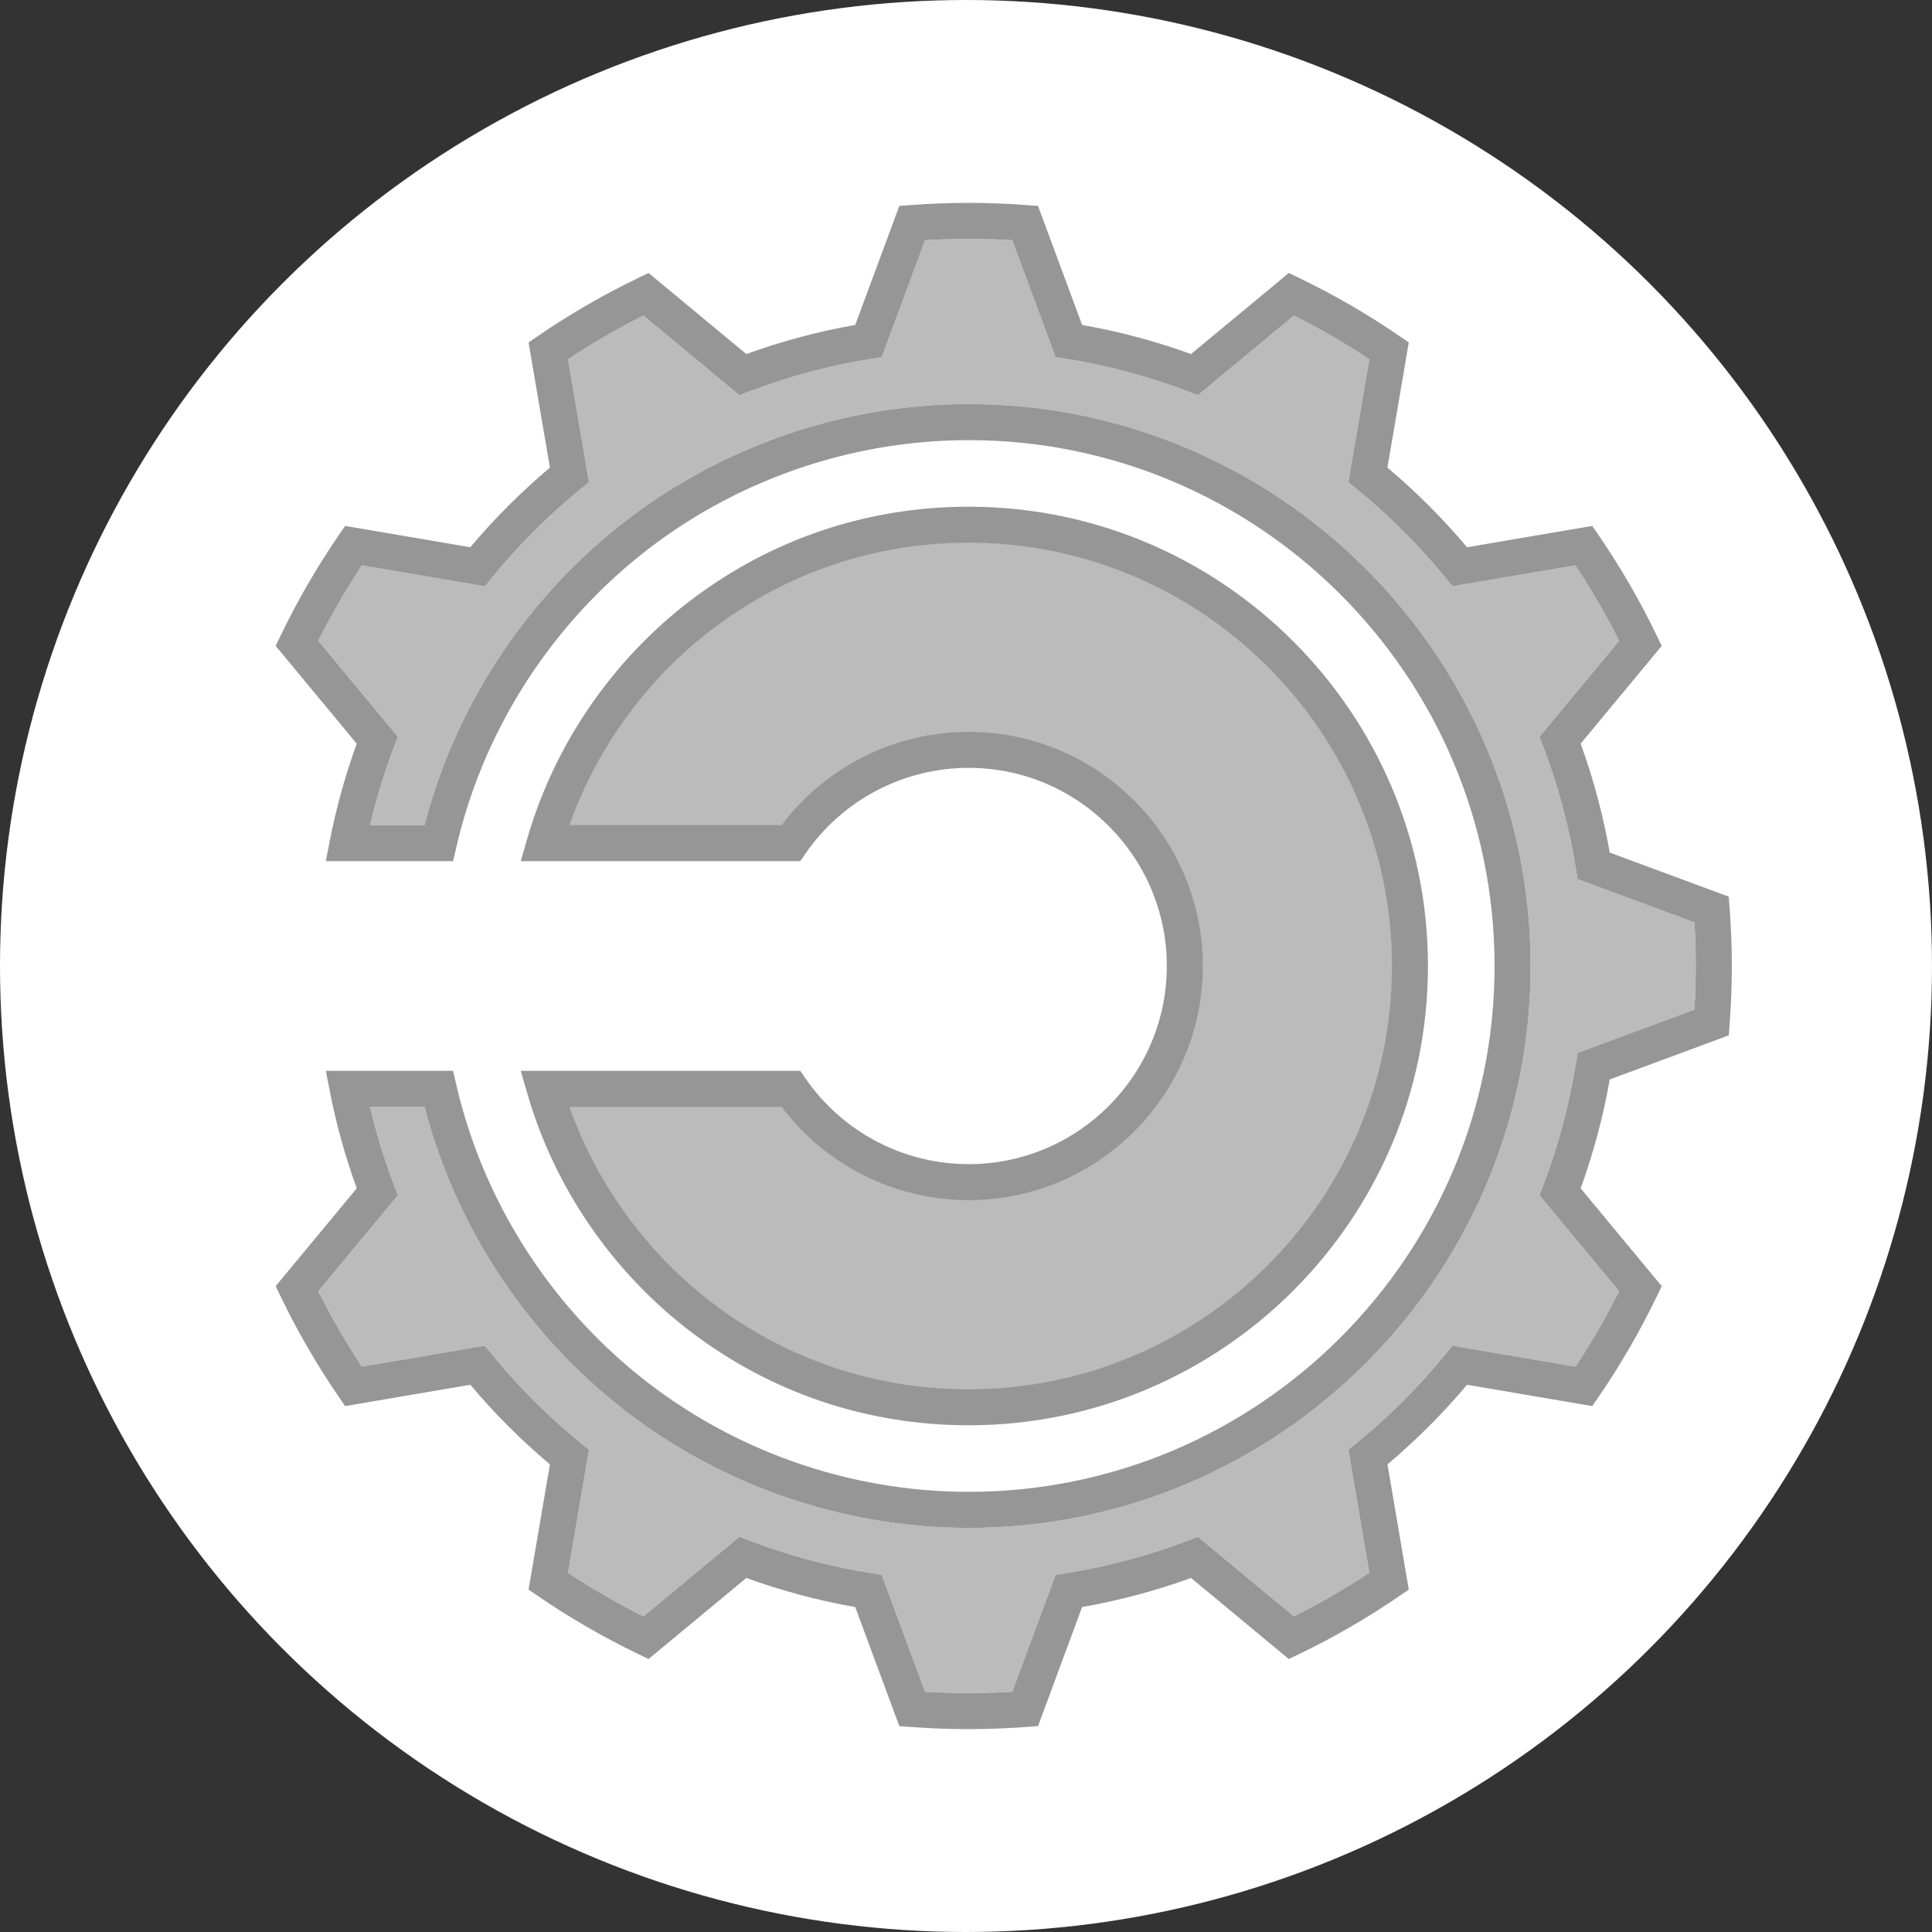
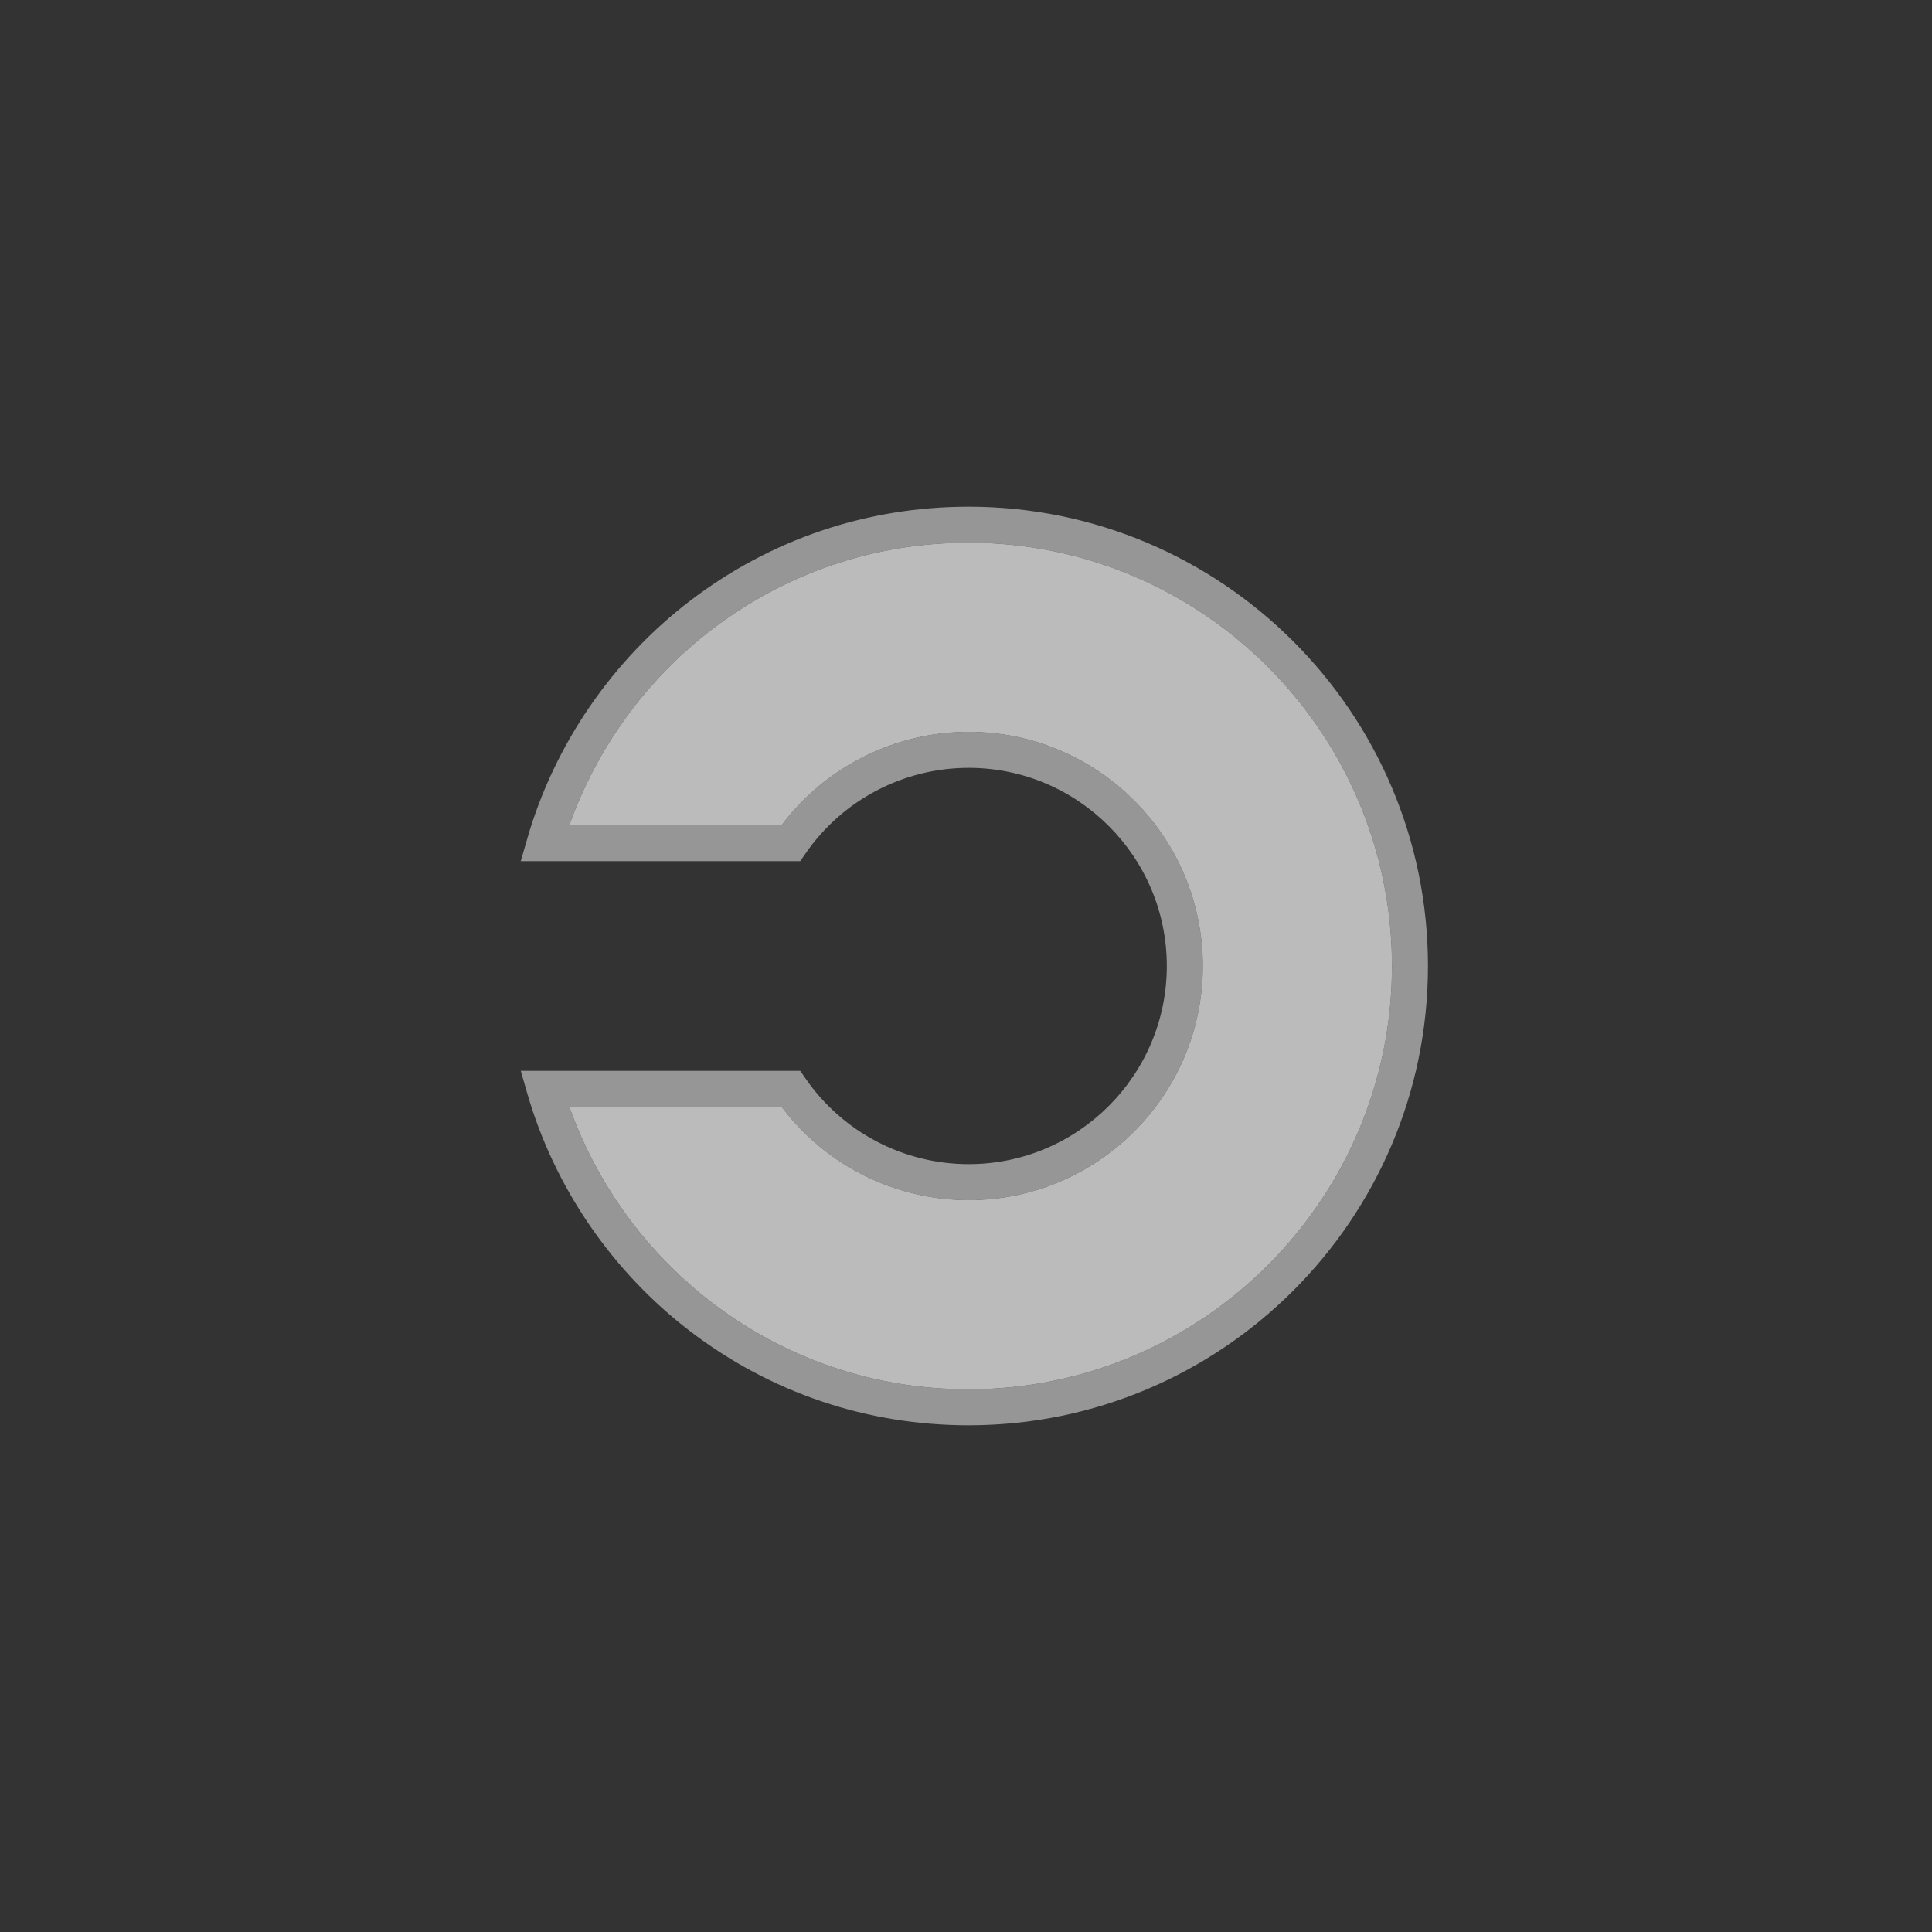
<svg xmlns="http://www.w3.org/2000/svg" id="CIRCLE_OUTLINE_BLACK" viewBox="0 0 512 512">
  <rect x="0" y="0" width="512" height="512" fill="#333333" stroke="none" />
-   <circle cx="256" cy="256" r="256" fill="#fff" />
-   <path d="M368.868,256c0,61.848-50.318,112.159-112.159,112.159-24.802,0-48.303-7.927-67.966-22.927-17.331-13.221-30.59-31.472-37.825-51.892h56.208c11.707,15.53,30.053,24.729,49.583,24.729,34.222,0,62.069-27.839,62.069-62.069,0-34.222-27.847-62.069-62.069-62.069-19.53,0-37.869,9.199-49.576,24.722h-56.216c7.235-20.413,20.494-38.663,37.825-51.877,19.663-15.001,43.164-22.935,67.966-22.935,61.841,0,112.159,50.318,112.159,112.159Z" fill="#bbb" />
-   <path d="M408.973,314.135l-.993,2.61,21.104,25.449c-3.434,6.853-7.317,13.552-11.574,19.979l-32.597-5.552-1.765,2.162c-7.044,8.662-15.001,16.618-23.656,23.655l-2.162,1.765,5.552,32.597c-6.434,4.258-13.133,8.14-19.979,11.574l-25.449-21.104-2.603.993c-10.449,3.993-21.332,6.905-32.347,8.647l-2.765.441-11.478,30.987c-7.721.456-15.39.456-23.111,0l-11.478-30.987-2.757-.441c-11.015-1.743-21.891-4.655-32.34-8.647l-2.61-.993-25.45,21.104c-6.846-3.434-13.545-7.317-19.986-11.574l5.552-32.597-2.162-1.765c-8.662-7.044-16.618-15.001-23.648-23.655l-1.757-2.162-32.605,5.552c-4.258-6.427-8.133-13.125-11.567-19.979l21.096-25.449-.992-2.603c-2.588-6.78-4.728-13.758-6.383-20.802h14.457c7.964,30.788,25.92,58.62,50.855,78.702,26.325,21.199,59.473,32.869,93.335,32.869,82.114,0,148.918-66.797,148.918-148.911s-66.804-148.918-148.918-148.918c-33.862,0-67.01,11.677-93.335,32.877-24.935,20.082-42.891,47.906-50.855,78.694h-14.457c1.654-7.044,3.794-14.015,6.383-20.795l.992-2.603-21.096-25.449c3.427-6.839,7.309-13.545,11.567-19.979l32.597,5.552,1.765-2.162c7.037-8.647,14.993-16.611,23.648-23.663l2.162-1.757-5.552-32.597c6.441-4.258,13.14-8.14,19.986-11.574l25.45,21.104,2.61-.993c10.412-3.978,21.295-6.89,32.34-8.655l2.757-.441,11.478-30.979c7.677-.456,15.435-.456,23.111,0l11.478,30.987,2.757.434c11.052,1.765,21.935,4.677,32.354,8.655l2.603.993,25.449-21.104c6.846,3.434,13.545,7.316,19.979,11.574l-5.552,32.597,2.162,1.757c8.655,7.052,16.611,15.008,23.663,23.663l1.758,2.162,32.597-5.552c4.257,6.434,8.14,13.14,11.574,19.979l-21.104,25.449.993,2.603c3.986,10.42,6.89,21.303,8.655,32.354l.434,2.757,30.986,11.479c.228,3.838.346,7.714.346,11.552,0,3.846-.118,7.714-.346,11.552l-30.979,11.486-.441,2.757c-1.765,11.045-4.677,21.927-8.655,32.34Z" fill="#bbb" />
-   <path d="M458.372,240.676l-.235-3.052-31.538-11.684c-1.728-9.824-4.316-19.508-7.714-28.861l21.486-25.913-1.331-2.757c-4.397-9.14-9.559-18.06-15.346-26.516l-1.728-2.522-33.185,5.655c-6.412-7.611-13.486-14.692-21.096-21.097l5.655-33.185-2.522-1.728c-8.449-5.787-17.368-10.949-26.509-15.346l-2.765-1.331-25.913,21.486c-9.346-3.397-19.03-5.985-28.861-7.714l-11.684-31.538-3.052-.235c-10.133-.765-20.523-.765-30.656,0l-3.052.235-11.684,31.538c-9.824,1.728-19.508,4.316-28.854,7.714l-25.92-21.486-2.757,1.331c-9.14,4.397-18.06,9.559-26.516,15.346l-2.522,1.728,5.655,33.185c-7.618,6.412-14.692,13.486-21.089,21.097l-33.185-5.655-1.728,2.522c-5.787,8.456-10.949,17.376-15.346,26.516l-1.331,2.757,21.486,25.913c-3.008,8.294-5.39,16.839-7.074,25.435l-1.118,5.699h33.729l.853-3.699c6.971-30.185,24.177-57.569,48.451-77.113,24.626-19.832,55.642-30.759,87.335-30.759,76.841,0,139.359,62.517,139.359,139.359s-62.517,139.351-139.359,139.351c-31.693,0-62.709-10.92-87.342-30.759-24.273-19.545-41.472-46.928-48.443-77.106l-.853-3.706h-33.729l1.118,5.706c1.684,8.596,4.066,17.14,7.074,25.435l-21.486,25.92,1.331,2.757c4.404,9.155,9.566,18.067,15.346,26.508l1.735,2.522,33.178-5.655c6.397,7.611,13.471,14.692,21.089,21.096l-5.655,33.185,2.522,1.728c8.456,5.787,17.376,10.949,26.516,15.346l2.757,1.331,25.92-21.486c9.375,3.404,19.06,5.993,28.854,7.714l11.684,31.553,3.059.228c5.103.375,10.258.566,15.324.566,5.059,0,10.214-.191,15.317-.566l3.059-.228,11.684-31.553c9.809-1.721,19.486-4.309,28.861-7.714l25.913,21.486,2.765-1.331c9.14-4.397,18.06-9.559,26.509-15.346l2.522-1.728-5.647-33.185c7.603-6.405,14.684-13.479,21.089-21.096l33.185,5.655,1.728-2.522c5.78-8.442,10.942-17.354,15.346-26.508l1.331-2.757-21.486-25.92c3.397-9.346,5.986-19.03,7.714-28.854l31.538-11.692.235-3.052c.382-5.066.581-10.221.581-15.324,0-5.096-.199-10.25-.581-15.324ZM449.048,267.552l-30.979,11.486-.441,2.757c-1.765,11.045-4.677,21.927-8.655,32.34l-.993,2.61,21.104,25.449c-3.434,6.853-7.317,13.552-11.574,19.979l-32.597-5.552-1.765,2.162c-7.044,8.662-15.001,16.618-23.656,23.655l-2.162,1.765,5.552,32.597c-6.434,4.258-13.133,8.14-19.979,11.574l-25.449-21.104-2.603.993c-10.449,3.993-21.332,6.905-32.347,8.647l-2.765.441-11.478,30.987c-7.721.456-15.39.456-23.111,0l-11.478-30.987-2.757-.441c-11.015-1.743-21.891-4.655-32.34-8.647l-2.61-.993-25.45,21.104c-6.846-3.434-13.545-7.317-19.986-11.574l5.552-32.597-2.162-1.765c-8.662-7.044-16.618-15.001-23.648-23.655l-1.757-2.162-32.605,5.552c-4.258-6.427-8.133-13.125-11.567-19.979l21.096-25.449-.992-2.603c-2.588-6.78-4.728-13.758-6.383-20.802h14.457c7.964,30.788,25.92,58.62,50.855,78.702,26.325,21.199,59.473,32.869,93.335,32.869,82.114,0,148.918-66.797,148.918-148.911s-66.804-148.918-148.918-148.918c-33.862,0-67.01,11.677-93.335,32.877-24.935,20.082-42.891,47.906-50.855,78.694h-14.457c1.654-7.044,3.794-14.015,6.383-20.795l.992-2.603-21.096-25.449c3.427-6.839,7.309-13.545,11.567-19.979l32.597,5.552,1.765-2.162c7.037-8.647,14.993-16.611,23.648-23.663l2.162-1.757-5.552-32.597c6.441-4.258,13.14-8.14,19.986-11.574l25.45,21.104,2.61-.993c10.412-3.978,21.295-6.89,32.34-8.655l2.757-.441,11.478-30.979c7.677-.456,15.435-.456,23.111,0l11.478,30.987,2.757.434c11.052,1.765,21.935,4.677,32.354,8.655l2.603.993,25.449-21.104c6.846,3.434,13.545,7.316,19.979,11.574l-5.552,32.597,2.162,1.757c8.655,7.052,16.611,15.008,23.663,23.663l1.758,2.162,32.597-5.552c4.257,6.434,8.14,13.14,11.574,19.979l-21.104,25.449.993,2.603c3.986,10.42,6.89,21.303,8.655,32.354l.434,2.757,30.986,11.479c.228,3.838.346,7.714.346,11.552,0,3.846-.118,7.714-.346,11.552Z" fill="#969696" />
  <path d="M368.868,256c0,61.848-50.318,112.159-112.159,112.159-24.802,0-48.303-7.927-67.966-22.927-17.331-13.221-30.59-31.472-37.825-51.892h56.208c11.707,15.53,30.053,24.729,49.583,24.729,34.222,0,62.069-27.839,62.069-62.069,0-34.222-27.847-62.069-62.069-62.069-19.53,0-37.869,9.199-49.576,24.722h-56.216c7.235-20.413,20.494-38.663,37.825-51.877,19.663-15.001,43.164-22.935,67.966-22.935,61.841,0,112.159,50.318,112.159,112.159Z" fill="#bbb" />
  <path d="M368.868,256c0,61.848-50.318,112.159-112.159,112.159-24.802,0-48.303-7.927-67.966-22.927-17.331-13.221-30.59-31.472-37.825-51.892h56.208c11.707,15.53,30.053,24.729,49.583,24.729,34.222,0,62.069-27.839,62.069-62.069,0-34.222-27.847-62.069-62.069-62.069-19.53,0-37.869,9.199-49.576,24.722h-56.216c7.235-20.413,20.494-38.663,37.825-51.877,19.663-15.001,43.164-22.935,67.966-22.935,61.841,0,112.159,50.318,112.159,112.159Z" fill="#bbb" />
  <path d="M256.709,134.282c-26.913,0-52.421,8.611-73.768,24.891-20.656,15.758-35.987,38.112-43.171,62.936l-1.765,6.103h74.069l1.427-2.059c9.816-14.192,25.972-22.663,43.208-22.663,28.95,0,52.51,23.56,52.51,52.509,0,28.957-23.56,52.509-52.51,52.509-17.244,0-33.391-8.471-43.208-22.663l-1.427-2.066h-74.069l1.765,6.111c7.184,24.832,22.516,47.178,43.171,62.944,21.346,16.28,46.855,24.883,73.768,24.883,67.113,0,121.718-54.598,121.718-121.718,0-67.113-54.605-121.718-121.718-121.718ZM256.709,368.159c-24.802,0-48.303-7.927-67.966-22.927-17.331-13.221-30.59-31.472-37.825-51.892h56.208c11.707,15.53,30.053,24.729,49.583,24.729,34.222,0,62.069-27.839,62.069-62.069,0-34.222-27.847-62.069-62.069-62.069-19.53,0-37.869,9.199-49.576,24.722h-56.216c7.235-20.413,20.494-38.663,37.825-51.877,19.663-15.001,43.164-22.935,67.966-22.935,61.841,0,112.159,50.318,112.159,112.159,0,61.848-50.318,112.159-112.159,112.159Z" fill="#969696" />
</svg>